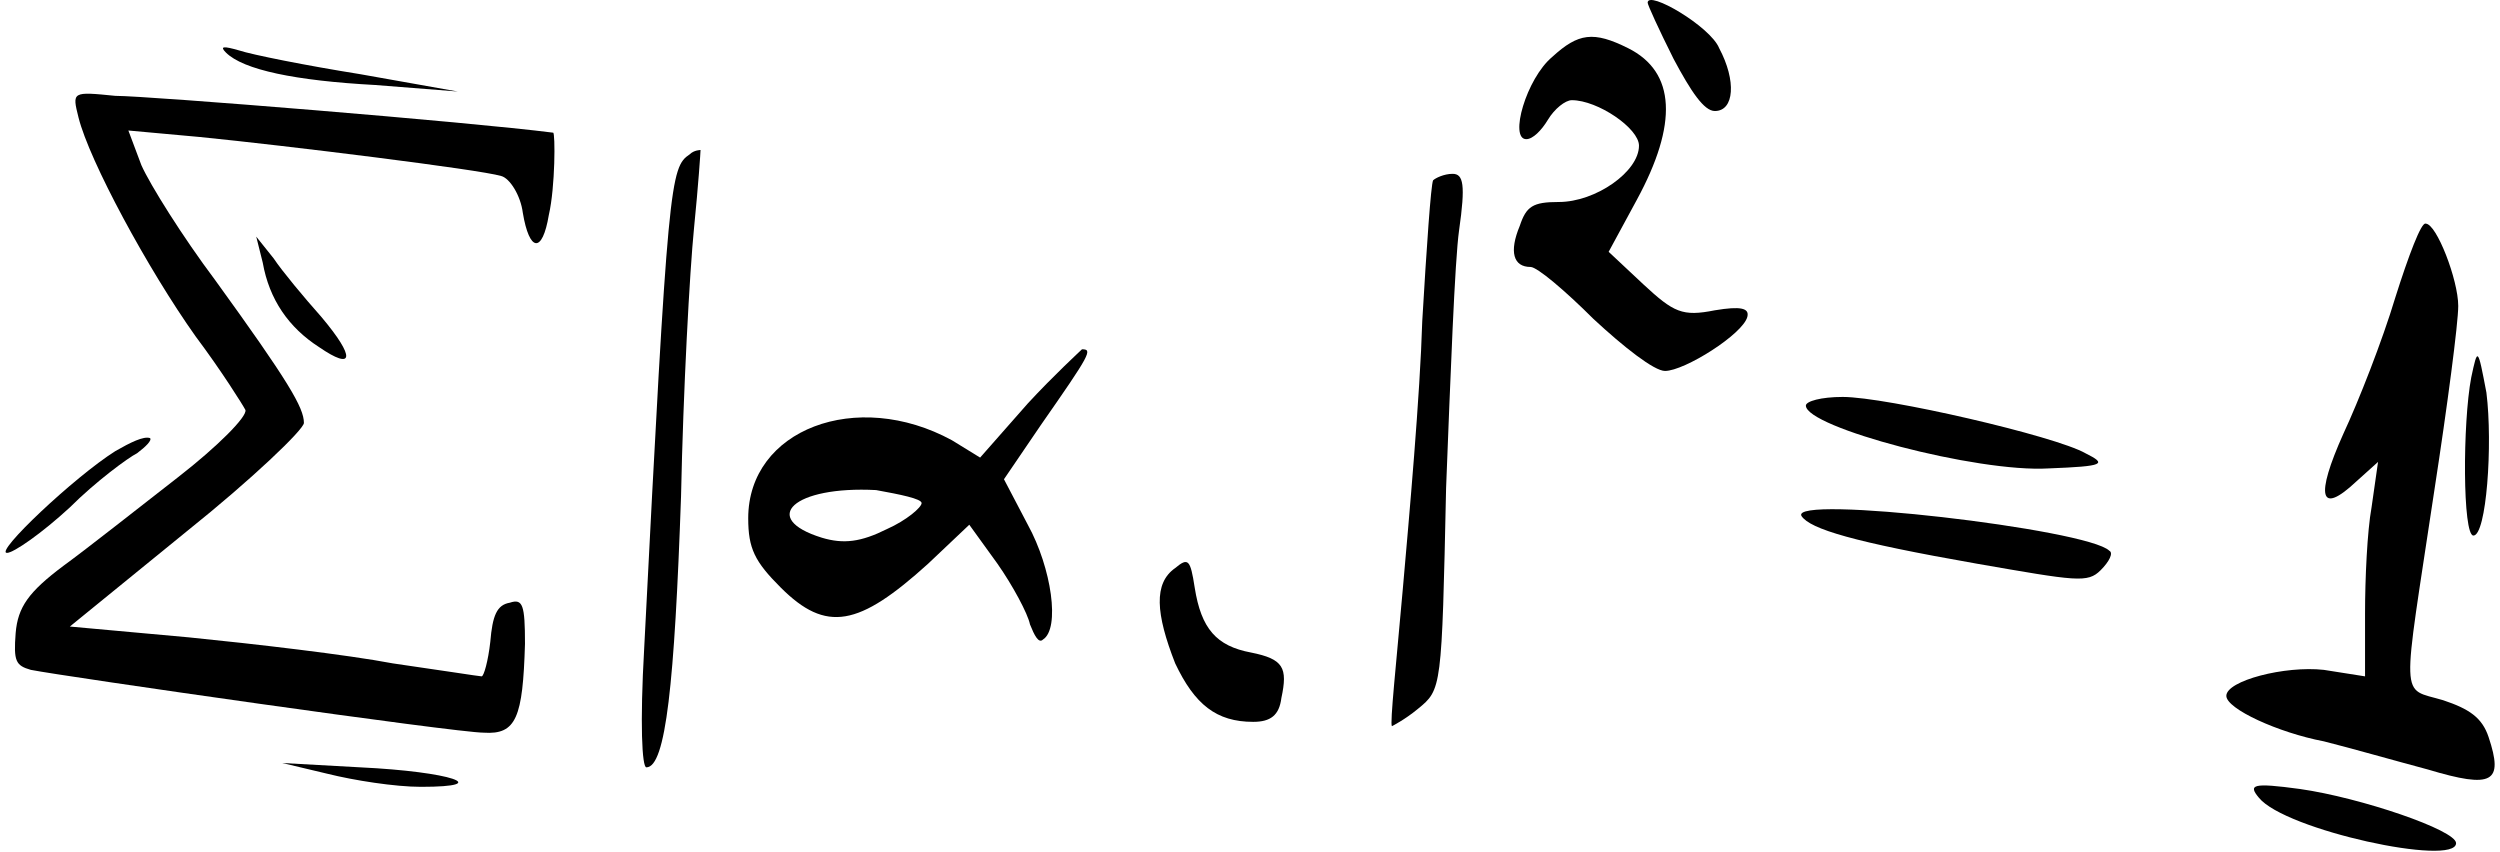
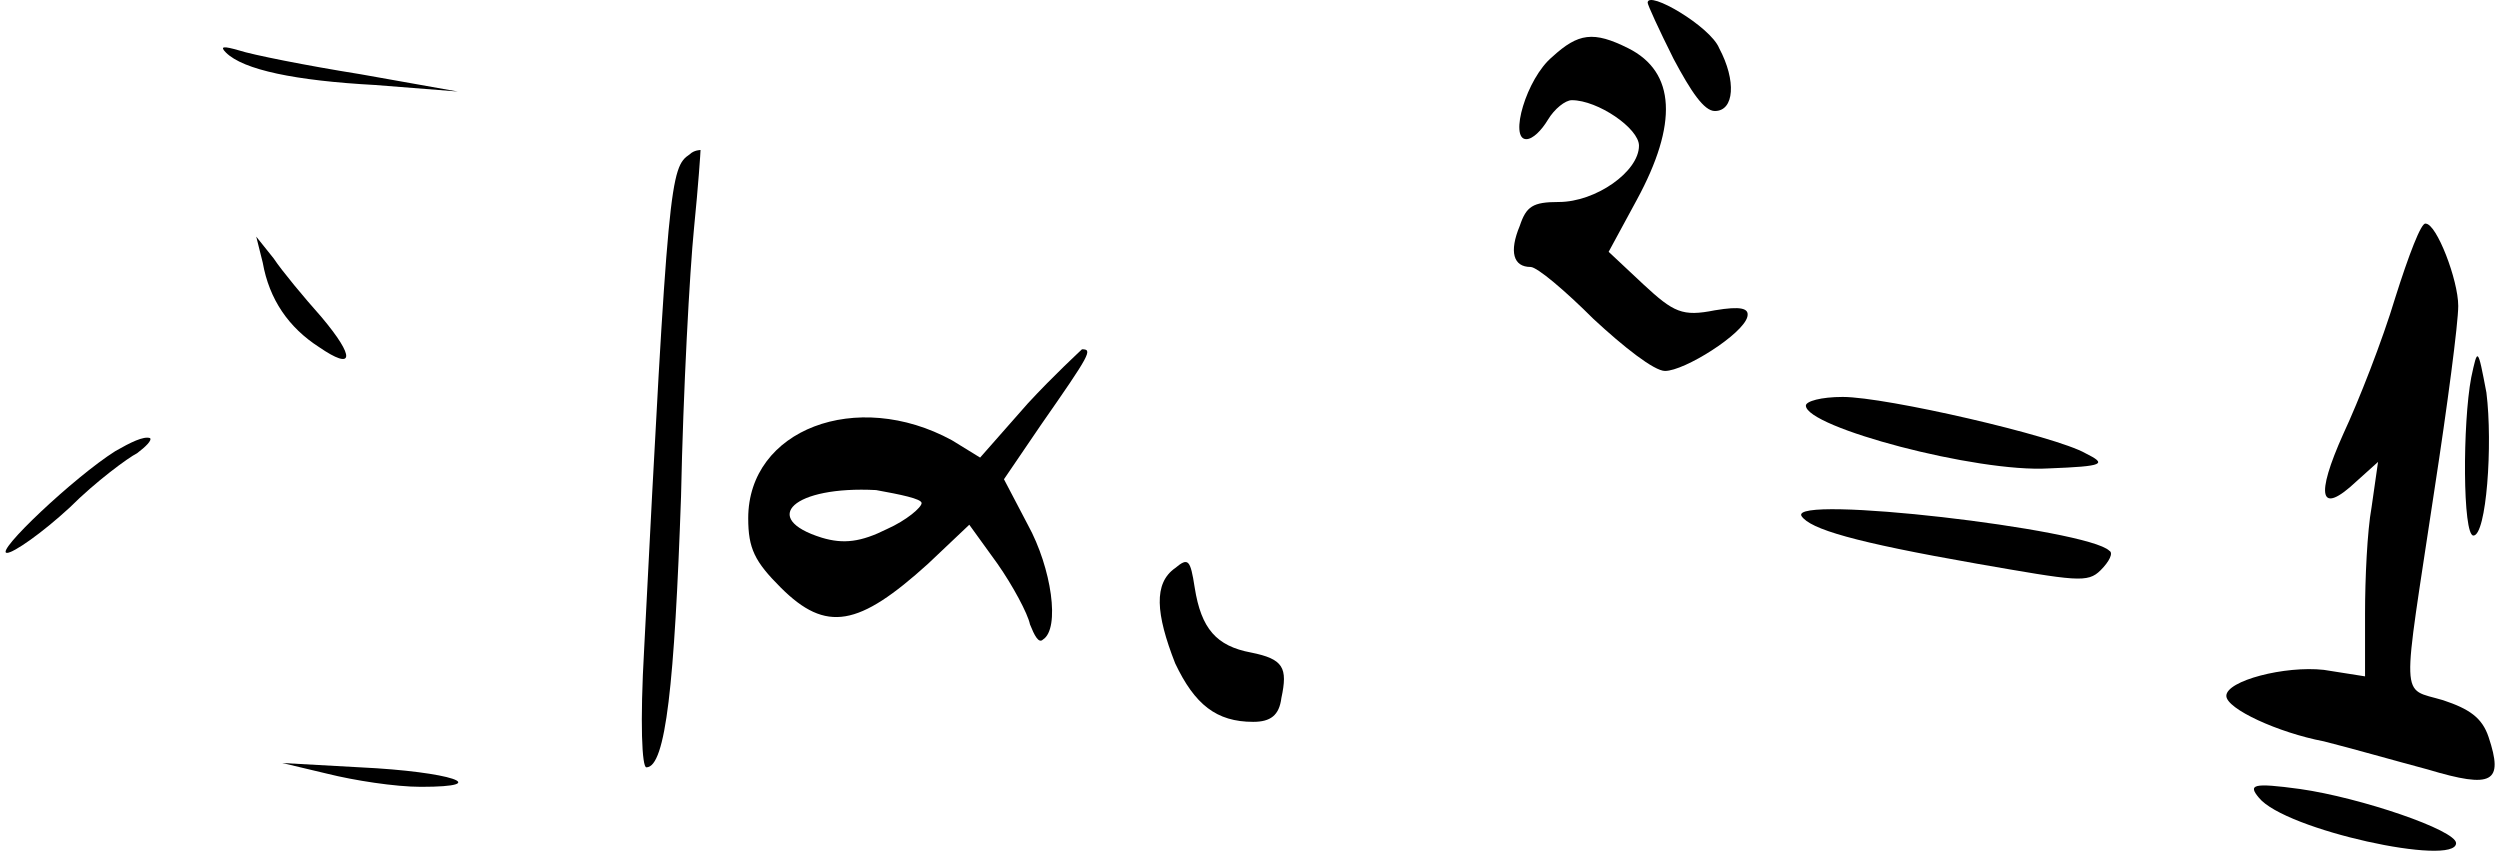
<svg xmlns="http://www.w3.org/2000/svg" width="355" height="121" viewBox="0 0 355 121" fill="none">
  <path d="M233.967 0.385C233.967 0.692 235.506 4.076 237.66 8.382C240.122 12.996 241.969 15.764 243.508 15.764C246.278 15.764 246.585 11.458 244.123 6.844C242.892 3.768 233.967 -1.461 233.967 0.385Z" fill="black" />
  <path d="M220.426 8.074C216.733 11.15 214.271 19.762 216.733 19.762C217.656 19.762 218.887 18.532 219.811 16.994C220.734 15.456 222.273 14.226 223.196 14.226C226.889 14.226 232.736 18.225 232.736 20.685C232.736 24.376 226.581 28.683 221.349 28.683C217.656 28.683 216.733 29.298 215.81 32.066C214.271 35.757 214.886 37.91 217.348 37.91C218.272 37.91 222.273 41.293 226.274 45.292C230.582 49.291 234.891 52.674 236.43 52.674C239.199 52.674 247.509 47.445 248.124 44.984C248.432 43.754 247.201 43.447 243.508 44.062C238.892 44.984 237.661 44.369 233.352 40.371L228.428 35.757L232.429 28.375C238.276 17.609 237.968 10.227 231.198 6.844C226.273 4.383 224.119 4.691 220.426 8.074Z" fill="black" />
  <path d="M32.077 7.459C34.539 9.92 41.925 11.458 53.312 12.073L65.007 12.996L51.158 10.535C43.464 9.305 35.77 7.767 33.924 7.152C31.769 6.536 31.154 6.536 32.077 7.459Z" fill="black" />
-   <path d="M11.149 16.687C12.688 22.838 20.997 38.218 27.768 47.753C31.461 52.674 34.539 57.595 34.847 58.211C35.154 59.133 30.846 63.439 25.306 67.746C19.766 72.052 12.38 77.896 8.995 80.356C4.071 84.047 2.532 86.201 2.224 89.892C1.916 93.89 2.224 94.505 4.378 95.121C8.995 96.043 64.699 104.04 68.7 104.04C73.317 104.348 74.24 101.887 74.548 91.43C74.548 85.893 74.24 84.97 72.393 85.585C70.547 85.893 69.931 87.431 69.624 91.122C69.316 93.89 68.7 96.043 68.392 96.043C68.085 96.043 62.237 95.121 55.774 94.198C49.311 92.968 36.078 91.43 26.845 90.507L9.918 88.969L26.537 75.435C35.77 68.053 43.156 60.979 43.156 60.056C43.156 57.903 41.002 54.212 30.538 39.755C25.922 33.604 21.305 26.222 20.074 23.453L18.228 18.532L28.384 19.455C40.694 20.685 68.085 24.069 71.162 24.991C72.393 25.299 73.932 27.76 74.24 30.22C75.163 35.757 77.01 36.064 77.933 30.528C78.856 26.529 78.856 18.84 78.549 18.84C66.546 17.302 20.997 13.611 16.381 13.611C10.226 12.996 10.226 12.996 11.149 16.687Z" fill="black" />
  <path d="M97.938 21.916C95.168 23.761 94.86 25.607 91.475 92.045C90.859 102.81 91.167 108.962 91.782 108.962C94.552 108.962 95.783 96.966 96.707 70.514C97.014 55.442 97.938 38.525 98.553 32.373C99.169 26.222 99.476 21.608 99.476 21.3C99.476 21.3 98.553 21.3 97.938 21.916Z" fill="black" />
-   <path d="M203.499 25.607C203.191 26.222 202.576 35.142 201.96 45.599C201.653 56.057 200.114 73.282 199.19 83.74C198.267 94.198 197.344 102.81 197.652 103.118C197.652 103.118 199.498 102.195 201.345 100.657C204.73 97.889 204.73 97.889 205.346 69.284C205.961 53.597 206.577 36.987 207.192 32.681C208.115 26.222 207.808 24.684 206.269 24.684C205.038 24.684 203.807 25.299 203.499 25.607Z" fill="black" />
  <path d="M340.144 42.216C338.298 48.368 334.913 56.98 332.758 61.594C328.757 70.514 329.373 73.282 334.605 68.361L337.682 65.593L336.759 72.052C336.144 75.435 335.836 82.202 335.836 87.123V96.043L329.988 95.121C324.449 94.505 316.139 96.659 316.139 98.812C316.139 100.657 323.525 104.041 329.988 105.271C333.681 106.194 340.144 108.039 344.761 109.269C353.994 112.038 355.532 111.115 353.378 104.656C352.455 101.887 350.608 100.657 346.915 99.427C340.76 97.581 341.068 100.35 345.684 69.591C347.531 57.595 349.07 45.907 349.07 43.447C349.07 39.755 345.992 31.758 344.453 31.758C343.838 31.451 341.991 36.372 340.144 42.216Z" fill="black" />
  <path d="M37.309 37.295C38.232 42.524 41.002 46.522 45.311 49.291C50.235 52.674 50.543 50.828 45.618 44.984C43.157 42.216 40.079 38.525 38.848 36.68L36.386 33.604L37.309 37.295Z" fill="black" />
  <path d="M145.948 57.288L139.177 64.977L135.176 62.517C121.635 55.135 106.247 60.979 106.247 73.59C106.247 77.896 107.17 79.741 110.863 83.432C117.326 89.892 121.943 88.969 131.791 80.049L137.639 74.512L141.639 80.049C143.794 83.125 145.948 87.123 146.256 88.661C146.871 90.199 147.487 91.43 148.102 90.814C150.564 89.276 149.333 80.664 145.948 74.512L142.563 68.053L147.795 60.364C154.873 50.213 155.181 49.598 153.642 49.598C153.334 49.906 149.641 53.289 145.948 57.288ZM130.868 71.437C130.868 72.052 128.714 73.897 125.944 75.128C122.251 76.973 119.788 77.281 116.711 76.358C107.786 73.59 112.71 68.976 124.405 69.591C127.79 70.206 130.868 70.821 130.868 71.437Z" fill="black" />
  <path d="M350.916 53.597C349.685 60.056 349.685 76.05 351.224 76.05C353.071 76.05 353.994 63.132 353.071 55.75C351.84 49.291 351.84 49.291 350.916 53.597Z" fill="black" />
  <path d="M256.434 57.595C256.434 60.671 280.747 67.13 290.903 66.515C298.905 66.208 299.213 65.9 296.135 64.362C291.826 61.901 267.821 56.365 261.666 56.365C258.588 56.365 256.434 56.98 256.434 57.595Z" fill="black" />
  <path d="M16.381 64.055C10.534 67.746 -0.853 78.511 0.993 78.511C1.916 78.511 5.917 75.743 9.918 72.052C13.611 68.361 18.228 64.977 19.459 64.362C20.69 63.439 21.613 62.517 21.305 62.209C20.382 61.901 18.535 62.824 16.381 64.055Z" fill="black" />
  <path d="M255.818 73.282C257.049 75.128 263.205 76.973 280.747 80.049C294.904 82.51 296.443 82.817 298.289 80.972C299.52 79.741 300.136 78.511 299.52 78.203C296.443 75.128 253.972 70.206 255.818 73.282Z" fill="black" />
  <path d="M166.876 80.664C163.798 82.817 164.106 87.123 166.876 94.198C169.646 100.042 172.723 102.503 177.955 102.503C180.417 102.503 181.648 101.58 181.956 99.119C182.879 94.813 182.264 93.583 177.648 92.66C172.723 91.737 170.569 89.276 169.646 83.432C169.03 79.434 168.723 79.126 166.876 80.664Z" fill="black" />
-   <path d="M46.541 109.885C50.235 110.807 56.082 111.73 59.775 111.73C70.239 111.73 64.084 109.577 51.158 108.962L40.079 108.347L46.541 109.885Z" fill="black" />
+   <path d="M46.541 109.885C50.235 110.807 56.082 111.73 59.775 111.73C70.239 111.73 64.084 109.577 51.158 108.962L40.079 108.347L46.541 109.885" fill="black" />
  <path d="M320.756 113.268C324.449 117.882 348.762 123.111 348.762 119.727C348.762 117.882 335.221 113.268 326.603 112.038C319.833 111.115 319.217 111.423 320.756 113.268Z" fill="black" />
</svg>